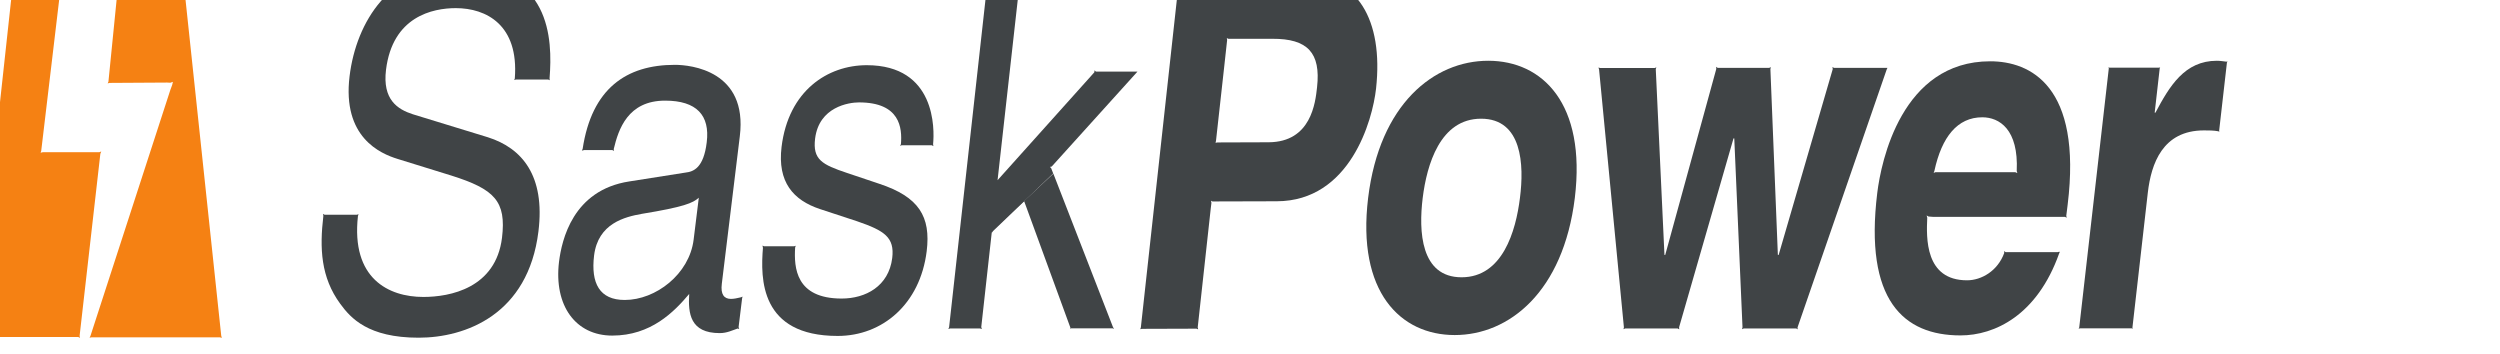
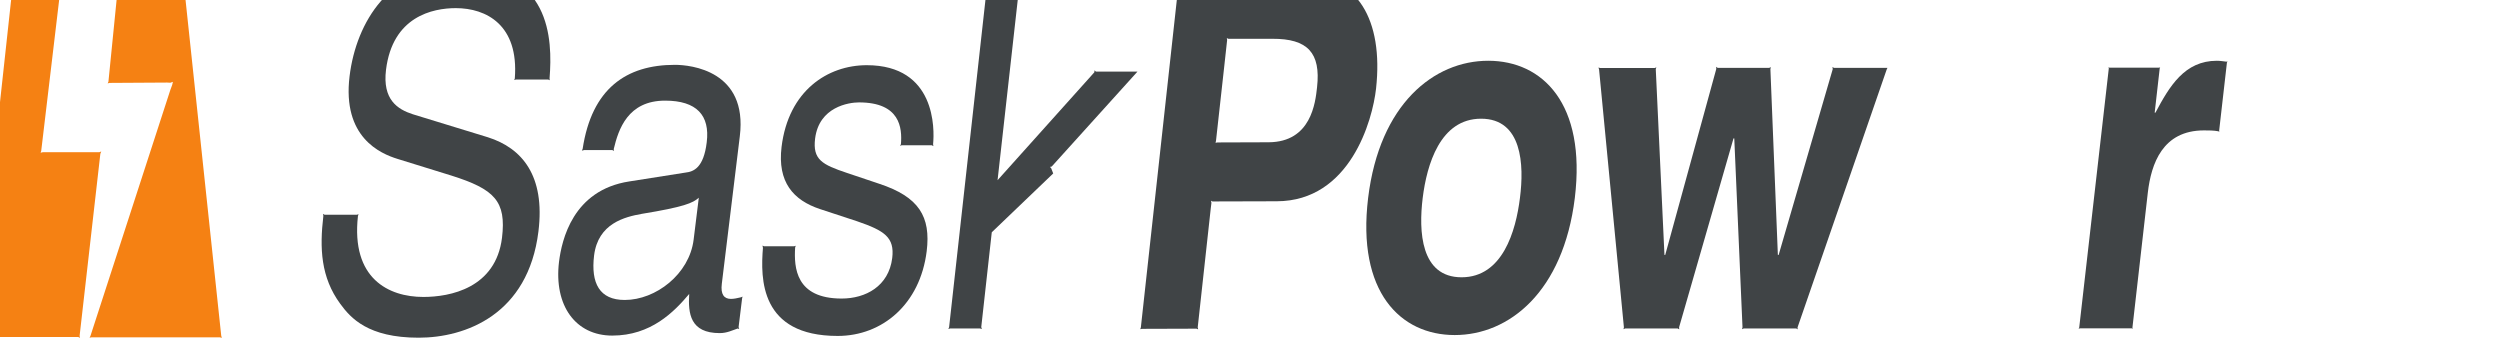
<svg xmlns="http://www.w3.org/2000/svg" xmlns:xlink="http://www.w3.org/1999/xlink" id="svg3851" x="0px" y="0px" viewBox="155.3 -414.1 1478.3 209.6" style="enable-background:new 155.3 -414.1 1478.3 209.6;" xml:space="preserve">
  <style type="text/css">  .st0{clip-path:url(#SVGID_2_);}	.st1{fill:#F58113;}	.st2{fill:#404446;} </style>
  <g>
    <g>
      <g>
        <g>
          <g>
            <g>
              <g id="layer1" transform="translate(38.99,-469.826)">
                <defs>
                  <rect id="SVGID_1_" x="-2635.6" y="-2300.1" width="8396.8" height="5283.4">         </rect>
                </defs>
                <clipPath id="SVGID_2_">
                  <use href="#SVGID_1_" style="overflow:visible;">         </use>
                </clipPath>
                <g id="g3651" transform="matrix(7.862,0,0,-7.862,-4685.943,1581.852)" class="st0">
                  <g id="g3653">
                    <g id="g3659" transform="matrix(1,0,0,-1,-979,679)">
                      <g id="g3661">
                        <g id="g3663">
                          <g id="g3669" transform="matrix(0.25,0,0,-0.25,979,679)">
                            <g id="g3671">
                              <g id="g3673">
                                <defs>
                                  <polygon id="SVGID_3_" points="-4.8,-3.8 4.7,-3.8 4.7,19.3 -4.8,19.3 -4.8,-3.8                 ">                 </polygon>
                                </defs>
                                <clipPath id="SVGID_4_">
                                  <use xlink:href="#SVGID_3_" style="overflow:visible;">                 </use>
                                </clipPath>
                              </g>
                            </g>
                          </g>
                        </g>
                      </g>
                    </g>
                  </g>
                </g>
              </g>
            </g>
          </g>
        </g>
      </g>
    </g>
  </g>
  <g id="g3679" transform="matrix(450.68,0,0,116.417,2366.008,447.588)">
    <g id="g3681">
      <g id="g3683">
        <g id="g3689" transform="matrix(0.002,0,0,0.009,-5.25,-3.845)">
          <g id="g3691">
            <g id="g3693">
              <g id="g3699">
                <g id="g3701">
                  <path id="path3707" class="st1" d="M199.4-310l14.2-102.8l0,0l0.4-1.1l-1.2,0.3h-30l-1.1-0.5l0.2,1.2l-26.2,207.1l-0.5,1.1         l1.2-0.3h67.3l1.1,0.5l-0.2-1.2l13.6-102.7l0.6-1.3l-1.3,0.4l0,0l-35.1,0h-1.9L199-309L199.4-310L199.4-310">         </path>
                  <path id="path3709" class="st1" d="M282-348.6l-37.9,0.2l-1.1,0.3l0.5-1l7.4-63.7l0,0l-0.3-1.2l1.1,0.4h39.4l1.1-0.5         l-0.3,1.2l0,0l25.6,207.2l0,0l0.4,1.2l-1.2-0.3l0,0h-84.4l-1.2,0.2l0.6-1l52.4-138.8l1.2-2.8l0.5-1.8l-1.7,0.5">         </path>
                  <path id="path3711" class="st2" d="M1144-328.2c-26.9,0-35.6,26-38.3,44.7c-2.7,18.8-1.4,44.8,25.5,44.8         c26.9,0,35.6-26,38.3-44.8C1172.3-302.2,1171-328.2,1144-328.2z M1126.7-206.1c-35.6,0-64.3-24.3-56.8-77.4         c7.5-53,43.2-77.4,78.8-77.4c35.7,0,64.3,24.3,56.8,77.4C1197.9-230.4,1162.3-206.1,1126.7-206.1">         </path>
-                   <path id="path3713" class="st2" d="M822.3-264.1h1.1v-1h-1.1V-264.1z">         </path>
                  <path id="path3715" class="st2" d="M823-264.1l-6.9,53.5l0.4,1.1l-1.1-0.3l0,0h-19.8l-1.1,0.3l0.5-1L820.5-408l-0.3-1.1         l1.1,0.4v0l19.8,0l1.1-0.3l-0.5,1l-14.9,114.5l63.5-60.9l0.1-1.1l0.9,0.7l0,0h27.3l-54.5,51.9l-1.8,1.7v0l-1.1,0.2l0.8,0.8         v0l1.3,2.9">         </path>
                  <path id="path3717" class="st2" d="M842.9-282.4L842.9-282.4">         </path>
-                   <path id="path3719" class="st2" d="M823.4-265.1l14.8-13.1l4.8-4.2l0.7-0.9l0.2,0.9l1.6,3.7l29.1,68.5l0,0l-0.2,0.6l0.6-0.3         h0l27.2,0v0l1,0.3l-0.6-0.9l0,0.1l-39.2-86.8">         </path>
                  <path id="path3721" class="st2" d="M762.8-312.9l1.1-0.3h19.8l1,0.5l-0.2-1.1c1-8.6,1.8-44.6-43.5-44.6         c-25.7,0-51.4,14.4-55.9,46.1c-2.8,19.9,7.7,30.1,25.2,35.1l24.4,6.9c18,5.3,24.6,9.1,23,20.7c-2.3,16-17.5,22.9-33.2,22.9         c-30.2,0-31.3-17.5-30.5-28.8l0.4-1l-1.1,0.3l0,0h-19.7l-1-0.4l0.2,1.1l0.1,0c-1.7,17.6-2,49.9,49,49.9         c29.4,0,54.1-18,58.4-47.8c2.8-19.6-5.1-30.7-31.2-38.1l-21.1-6.1c-16.3-4.7-22.6-7.5-20.9-19.4         c2.6-17.9,22.1-20.4,28.8-20.4c27,0,28.4,14.4,27.5,23.6">         </path>
                  <path id="path3723" class="st2" d="M627.4-259.9c-2.8,19.4-24.8,34-45.2,34c-16.5,0-22.3-9.4-20.1-25.1         c2.6-18.2,20.3-21.8,31.3-23.5c27.7-3.9,33.5-6.1,37.4-9.1L627.4-259.9z M658.4-227.4c-2.3,0.5-4.7,0.9-6.5,0.9         c-4.5,0-6.9-2.5-6-8.6l11.8-83.2c5.3-37-32.2-40.3-42.6-40.3c-31.9,0-54.5,13.4-60.5,47.4l0,0l-0.5,1l1.2-0.2l0-0.1h18.8         l1,0.5l-0.1-1.1c3.1-11.1,9.2-27.3,33.7-27.3c20.7,0,29.5,8.3,27.3,23.5c-2,14.4-8.6,16.6-13.9,17.1l-36.9,5         c-37.1,4.9-44.3,33.1-46.1,45.3c-3.5,24.9,11,41.7,34.9,41.7c25.4,0,40.5-13.3,50.5-23.5c-0.8,11,0.6,22.1,20,22.1         c4.7,0,8.1-1.5,11.8-2.6l1,0.3l-0.4-1.1l2.3-16.2l0.3-1">         </path>
                  <path id="path3725" class="st2" d="M532.9-351c2-22,1.1-62.6-60.9-62.6c-43.4,0-65.9,30.4-70.3,61.4         c-4.9,34.5,20.2,43.7,31.5,46.7l35.3,9.4c28.3,7.7,36.1,14.4,33.2,35.1c-4.1,28.5-34.2,33.4-51.6,33.4         c-22.8,0-47.5-10.4-42.9-45.7l0,0l0.4-1l-1.1,0.3l0,0h-21.2l0,0l-1-0.5l0.2,1.2l0,0v0c-2.5,18.2-1.7,34.6,11.1,49.6         c6.8,8,18.2,19.1,51.4,19.1c30.7,0,71.9-13,78.6-60c4.5-31.5-10.8-47-33.1-53.1l-49.3-13c-10.1-2.8-20-8.3-17.6-25.1         c4.3-30.1,30.6-34.8,45.8-34.8c20,0,41.4,9.5,38.7,39.6l0,0.1l-0.4,0.9l1.1-0.3h21.2l1,0.4L532.9-351">         </path>
                  <path id="path3727" class="st2" d="M1409.9-356.9h-34.4l0,0l-1-0.5l0.2,1.2l0,0l-35.5,104.9h-0.5l-4.9-104.9l0.3-1.1         l-1.1,0.4h-33.8l-1-0.6l0.1,1.2l0,0l-33.5,105h-0.5l-5.7-104.9l0.4-1l-1.1,0.4l-35.8,0l-1.1-0.3l0.4,1.1l16.3,145.6l-0.3,1         l1.1-0.4h34.5v0l1,0.5l-0.1-1.2l35.7-106.6h0.5l5.4,106.6l0,0l-0.3,1.1l1.1-0.4h34.5l0.9,0.5l-0.1-1.1l58.5-145.6l0.5-0.9         l0,0">         </path>
                  <path id="path3729" class="st2" d="M969.8-314.6l1.2-0.2l33.6-0.1c27.9-0.1,30.7-22.3,31.8-31.1         c2.5-19.4-6.2-27.4-29.3-27.3l-23.7,0l-5.2,0l-1-0.4l0.2,1.1l-2,15.7l-5.3,41.1L969.8-314.6L969.8-314.6z M966.7-277.9         l-8.6,67.5l0.3,1.1l-1.1-0.4l0.1,0l-35.9,0.1v0l-1.1,0.2l0.4-1L946-407.8l0,0l-0.3-1.2l1.1,0.4l0,0l81-0.2         c34.6-0.1,52.3,24.5,47.3,63.6c-2.3,18-17.1,63.5-65.1,63.6l-40.6,0.1h-1.6l-1-0.4l0.3,1.2">         </path>
-                   <path id="path3731" class="st2" d="M1494.5-298l1.3,0.5l-0.4-1.2c1.3-23.5-11.4-30.3-22.6-30.3c-16.3,0-26.6,11.1-31.4,30.2         l-0.5,1.2l1.1-0.4h50.1L1494.5-298L1494.5-298z M1437.5-273l-1.2-0.6l0.4,1.3c-0.6,11.3-1.6,35.3,26.1,35.3         c9.5,0,20.1-5.3,24.4-15.4l-0.1-1.1l1,0.6h34.4l0-0.1l1.2-0.1l-0.5,1v0c-14.4,34.8-42.2,46.2-64.7,46.2         c-37.4,0-63.2-19.9-54.6-80.4c2.5-17.7,16-74.3,74.1-74.3c26.2,0,60.4,13.8,50.8,81l-0.9,6.2l0.3,1.1l-1.1-0.5h-86.5">         </path>
                  <path id="path3733" class="st2" d="M1632.9-360.4L1632.9-360.4c-2.1-0.2-4.1-0.5-6.2-0.5c-21.2,0-31.1,14.4-40.3,29.3h-0.5         l3.3-25l0,0l0.3-0.6l-0.7,0.2v0h-32.6l0,0l-0.6-0.3l0.2,0.7l-19.4,146.2l-0.4,0.8l0.8-0.3v0h34.1l0.6,0.3l-0.2-0.7h0         l10.1-76.2c2.2-16.3,9.7-35.1,36.8-35.1c3.1,0,6.6,0,9.5,0.5h0l0.6,0.3l-0.1-0.7l0,0l5.1-38.4l0,0l0.4-0.6">         </path>
                </g>
              </g>
            </g>
          </g>
        </g>
      </g>
    </g>
  </g>
</svg>